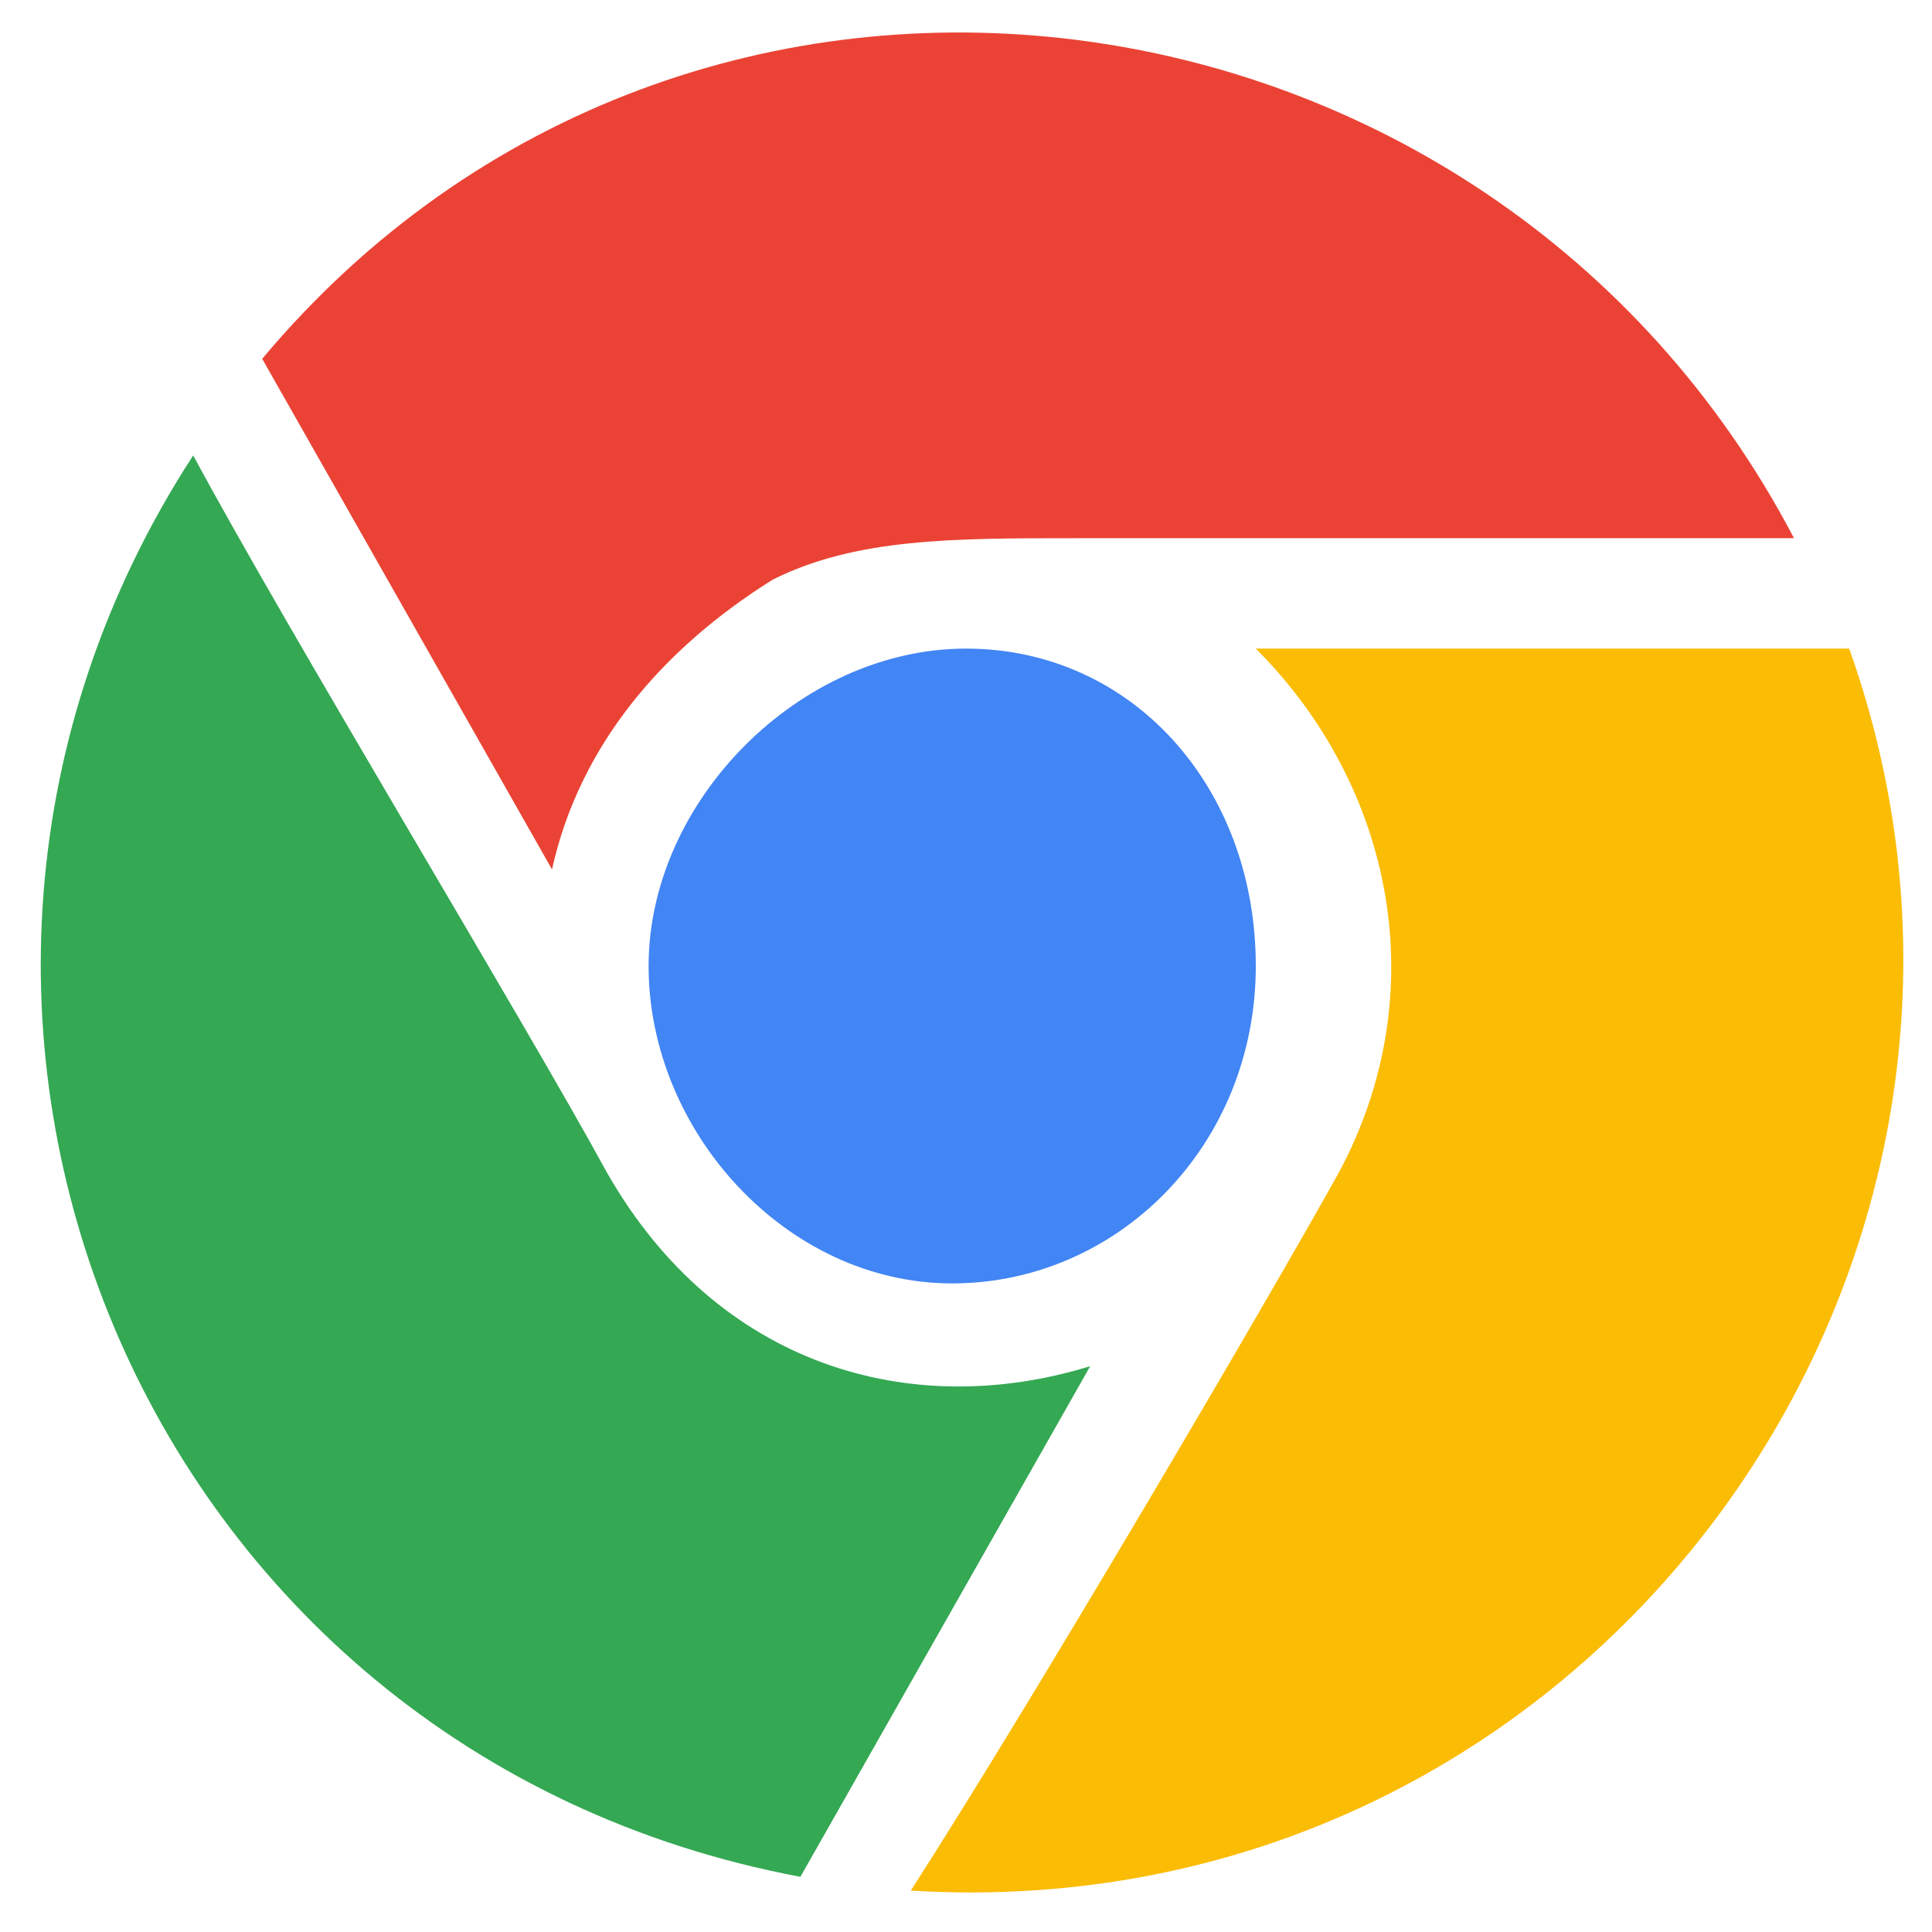
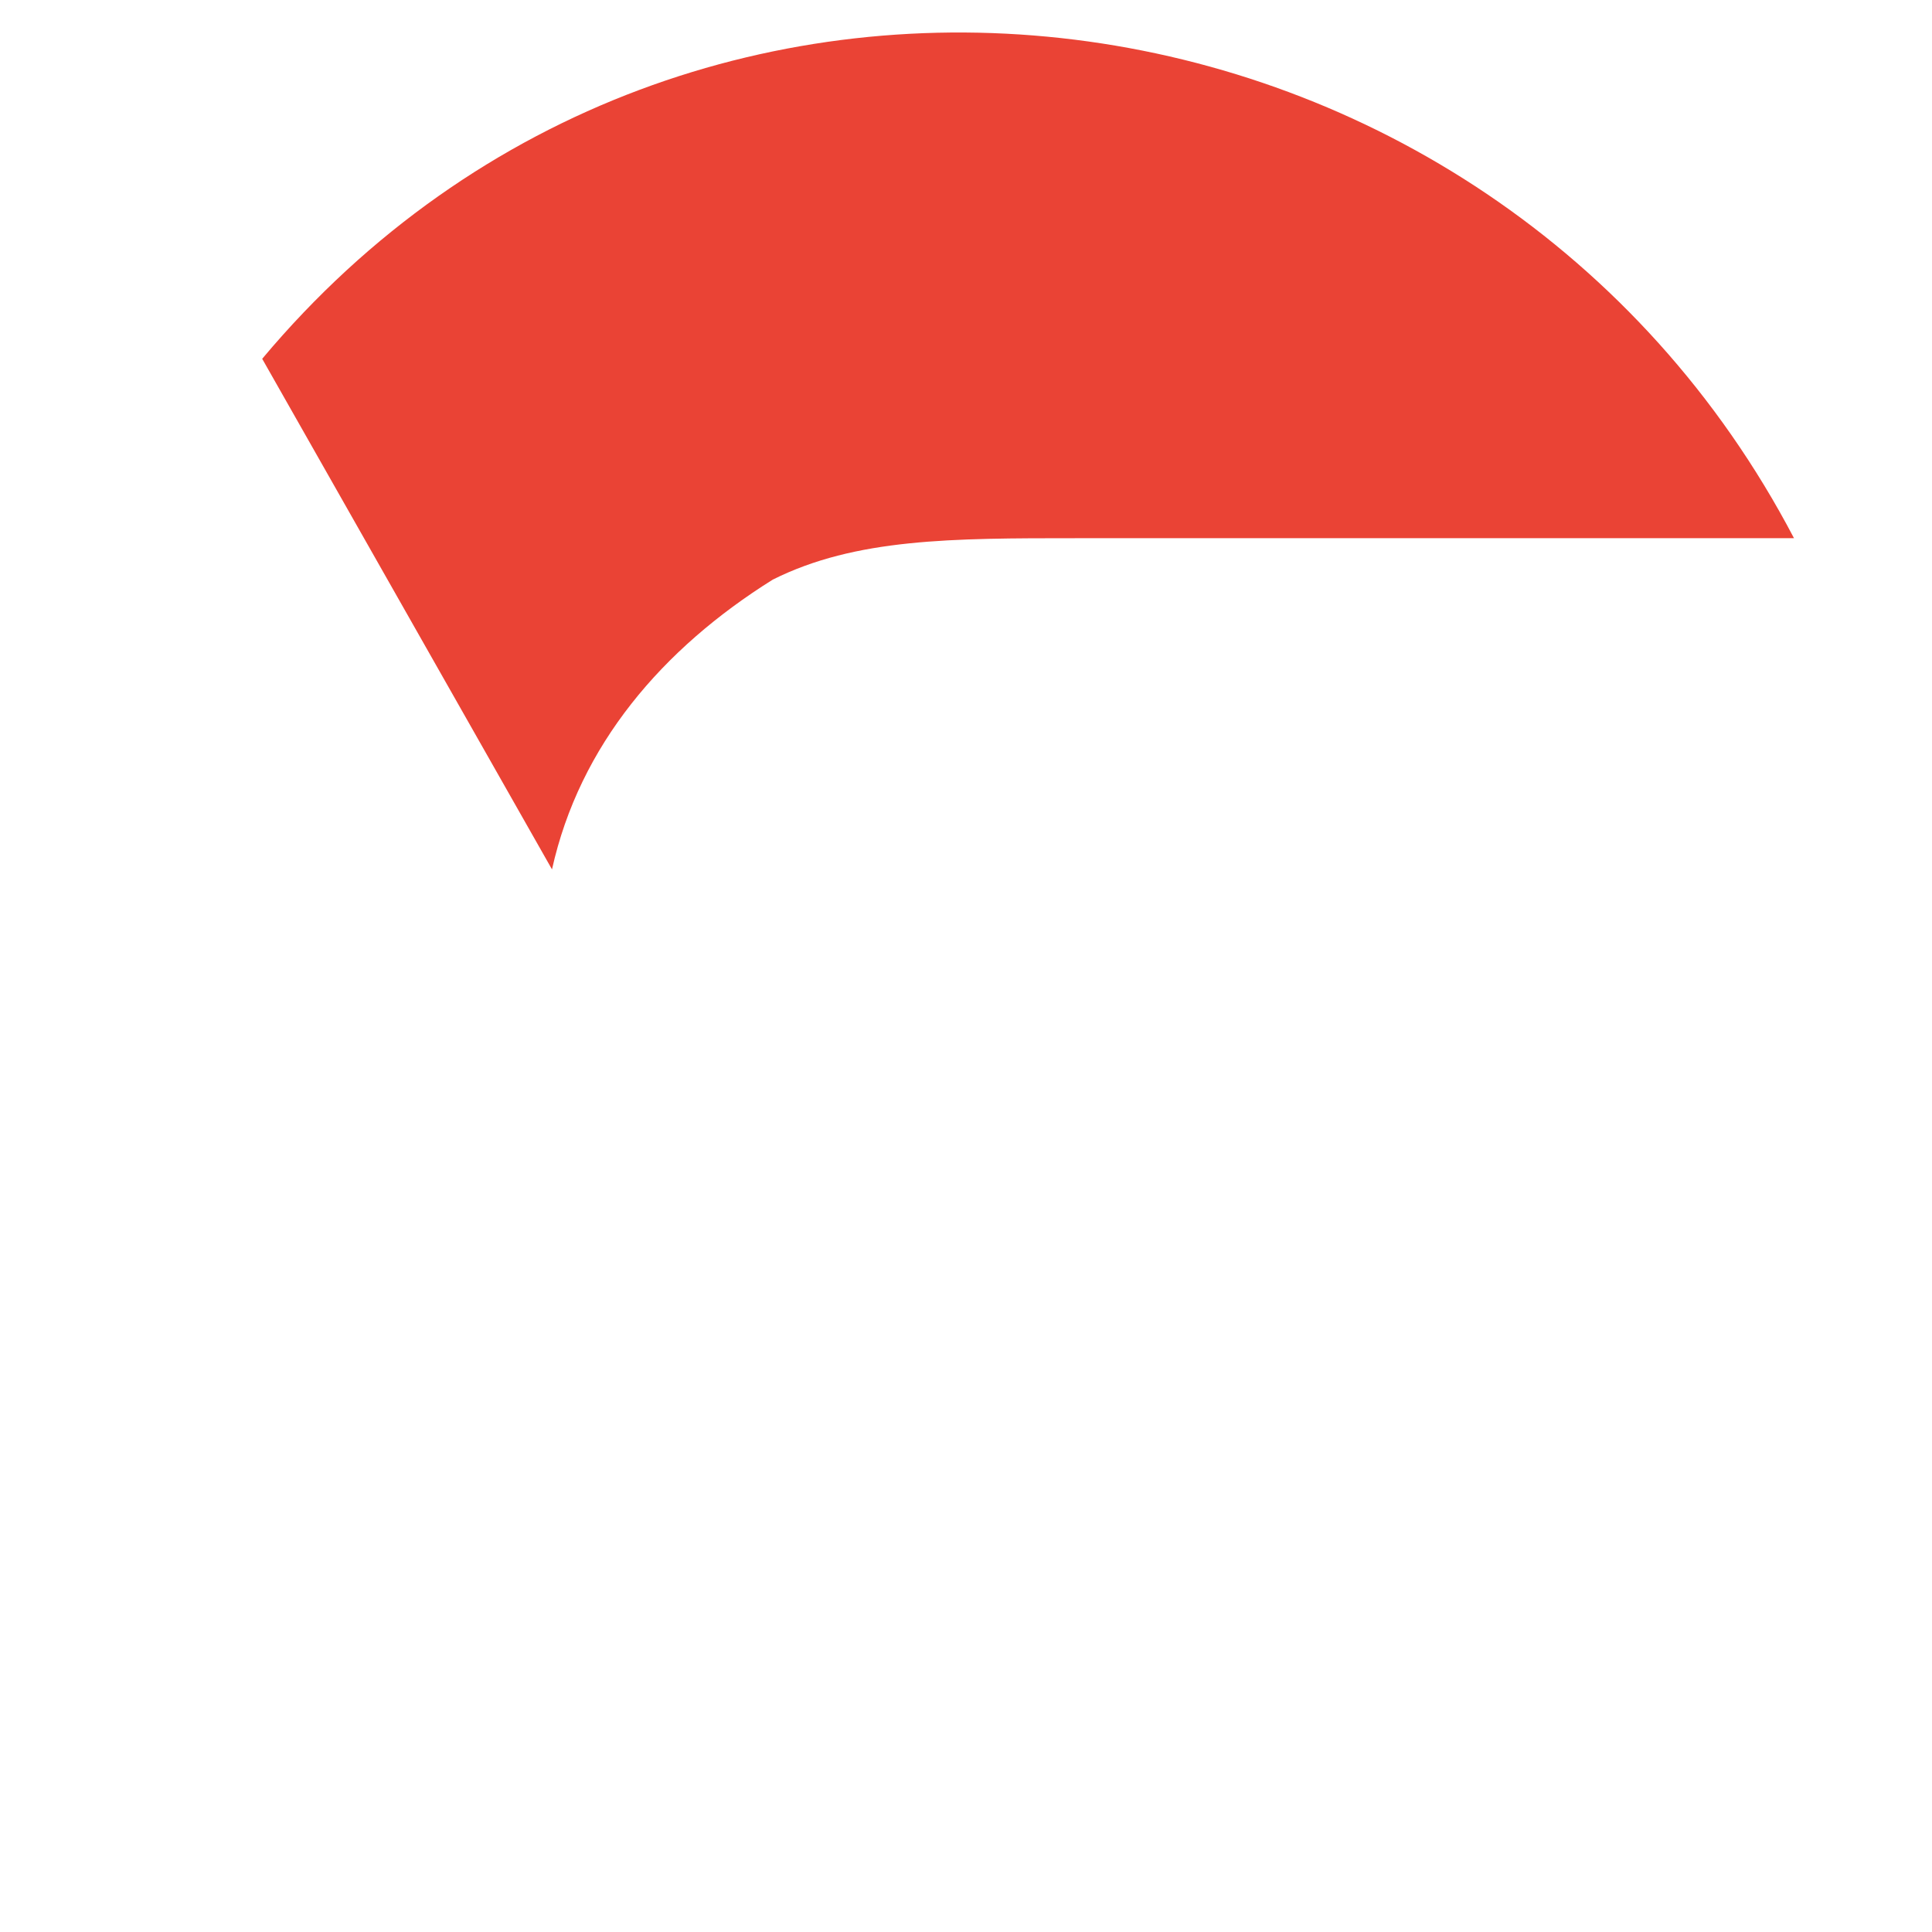
<svg xmlns="http://www.w3.org/2000/svg" t="1618076605869" class="icon" viewBox="0 0 1024 1024" version="1.1" p-id="2019" width="200" height="200">
  <defs>
    <style type="text/css" />
  </defs>
  <path d="M138.971 190.171C365.714-80.457 789.943-21.943 950.857 285.257H570.514c-65.829 0-117.029 0-160.914 21.943-58.514 36.571-102.4 87.771-117.029 153.6L138.971 190.171z" fill="#EA4335" p-id="2020" />
-   <path d="M343.771 512c0 87.771 73.143 168.229 160.914 168.229 87.771 0 160.914-73.143 160.914-168.229S599.771 343.771 512 343.771C424.229 343.771 343.771 424.229 343.771 512z" fill="#4285F4" p-id="2021" />
-   <path d="M577.829 724.114c-95.086 29.257-197.486 0-256-102.4-43.886-80.457-168.229-285.257-219.429-380.343-190.171 292.571-29.257 687.543 321.829 753.371l153.6-270.629z" fill="#34A853" p-id="2022" />
-   <path d="M665.6 343.771c73.143 73.143 95.086 182.857 43.886 277.943-36.571 65.829-160.914 277.943-226.743 380.343 358.4 21.943 614.4-329.143 497.371-658.286H665.6z" fill="#FBBC05" p-id="2023" />
</svg>